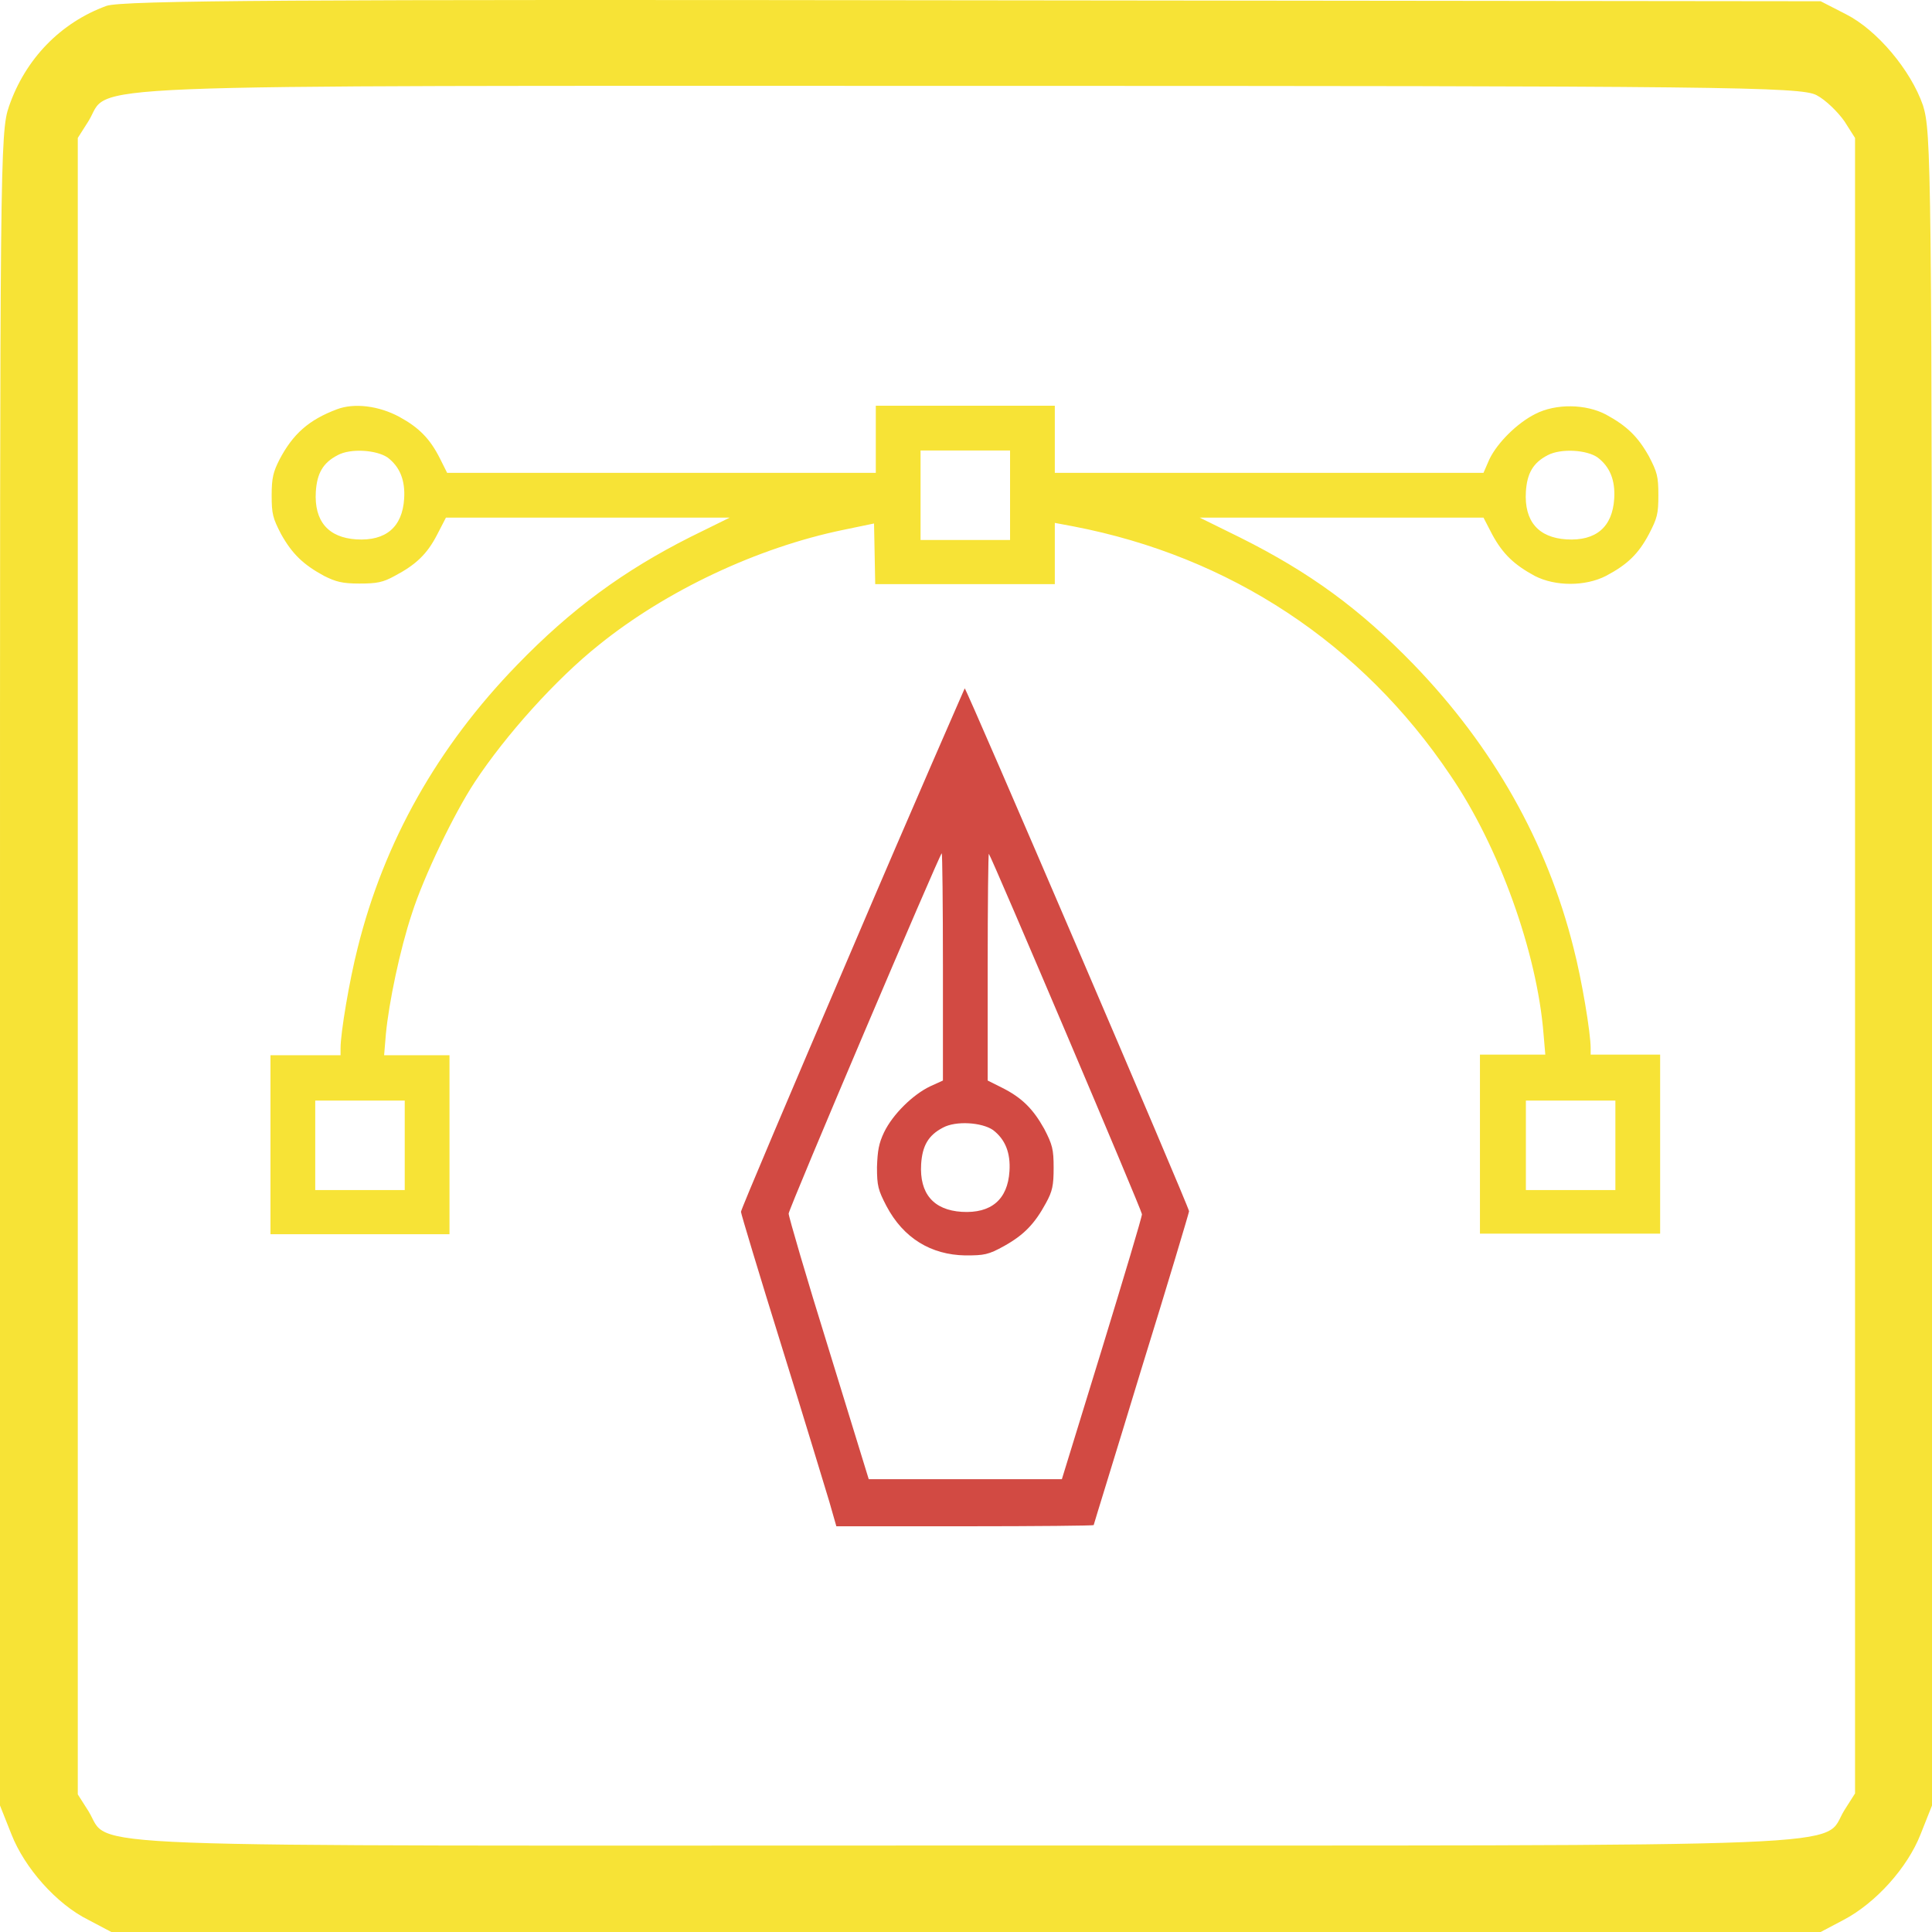
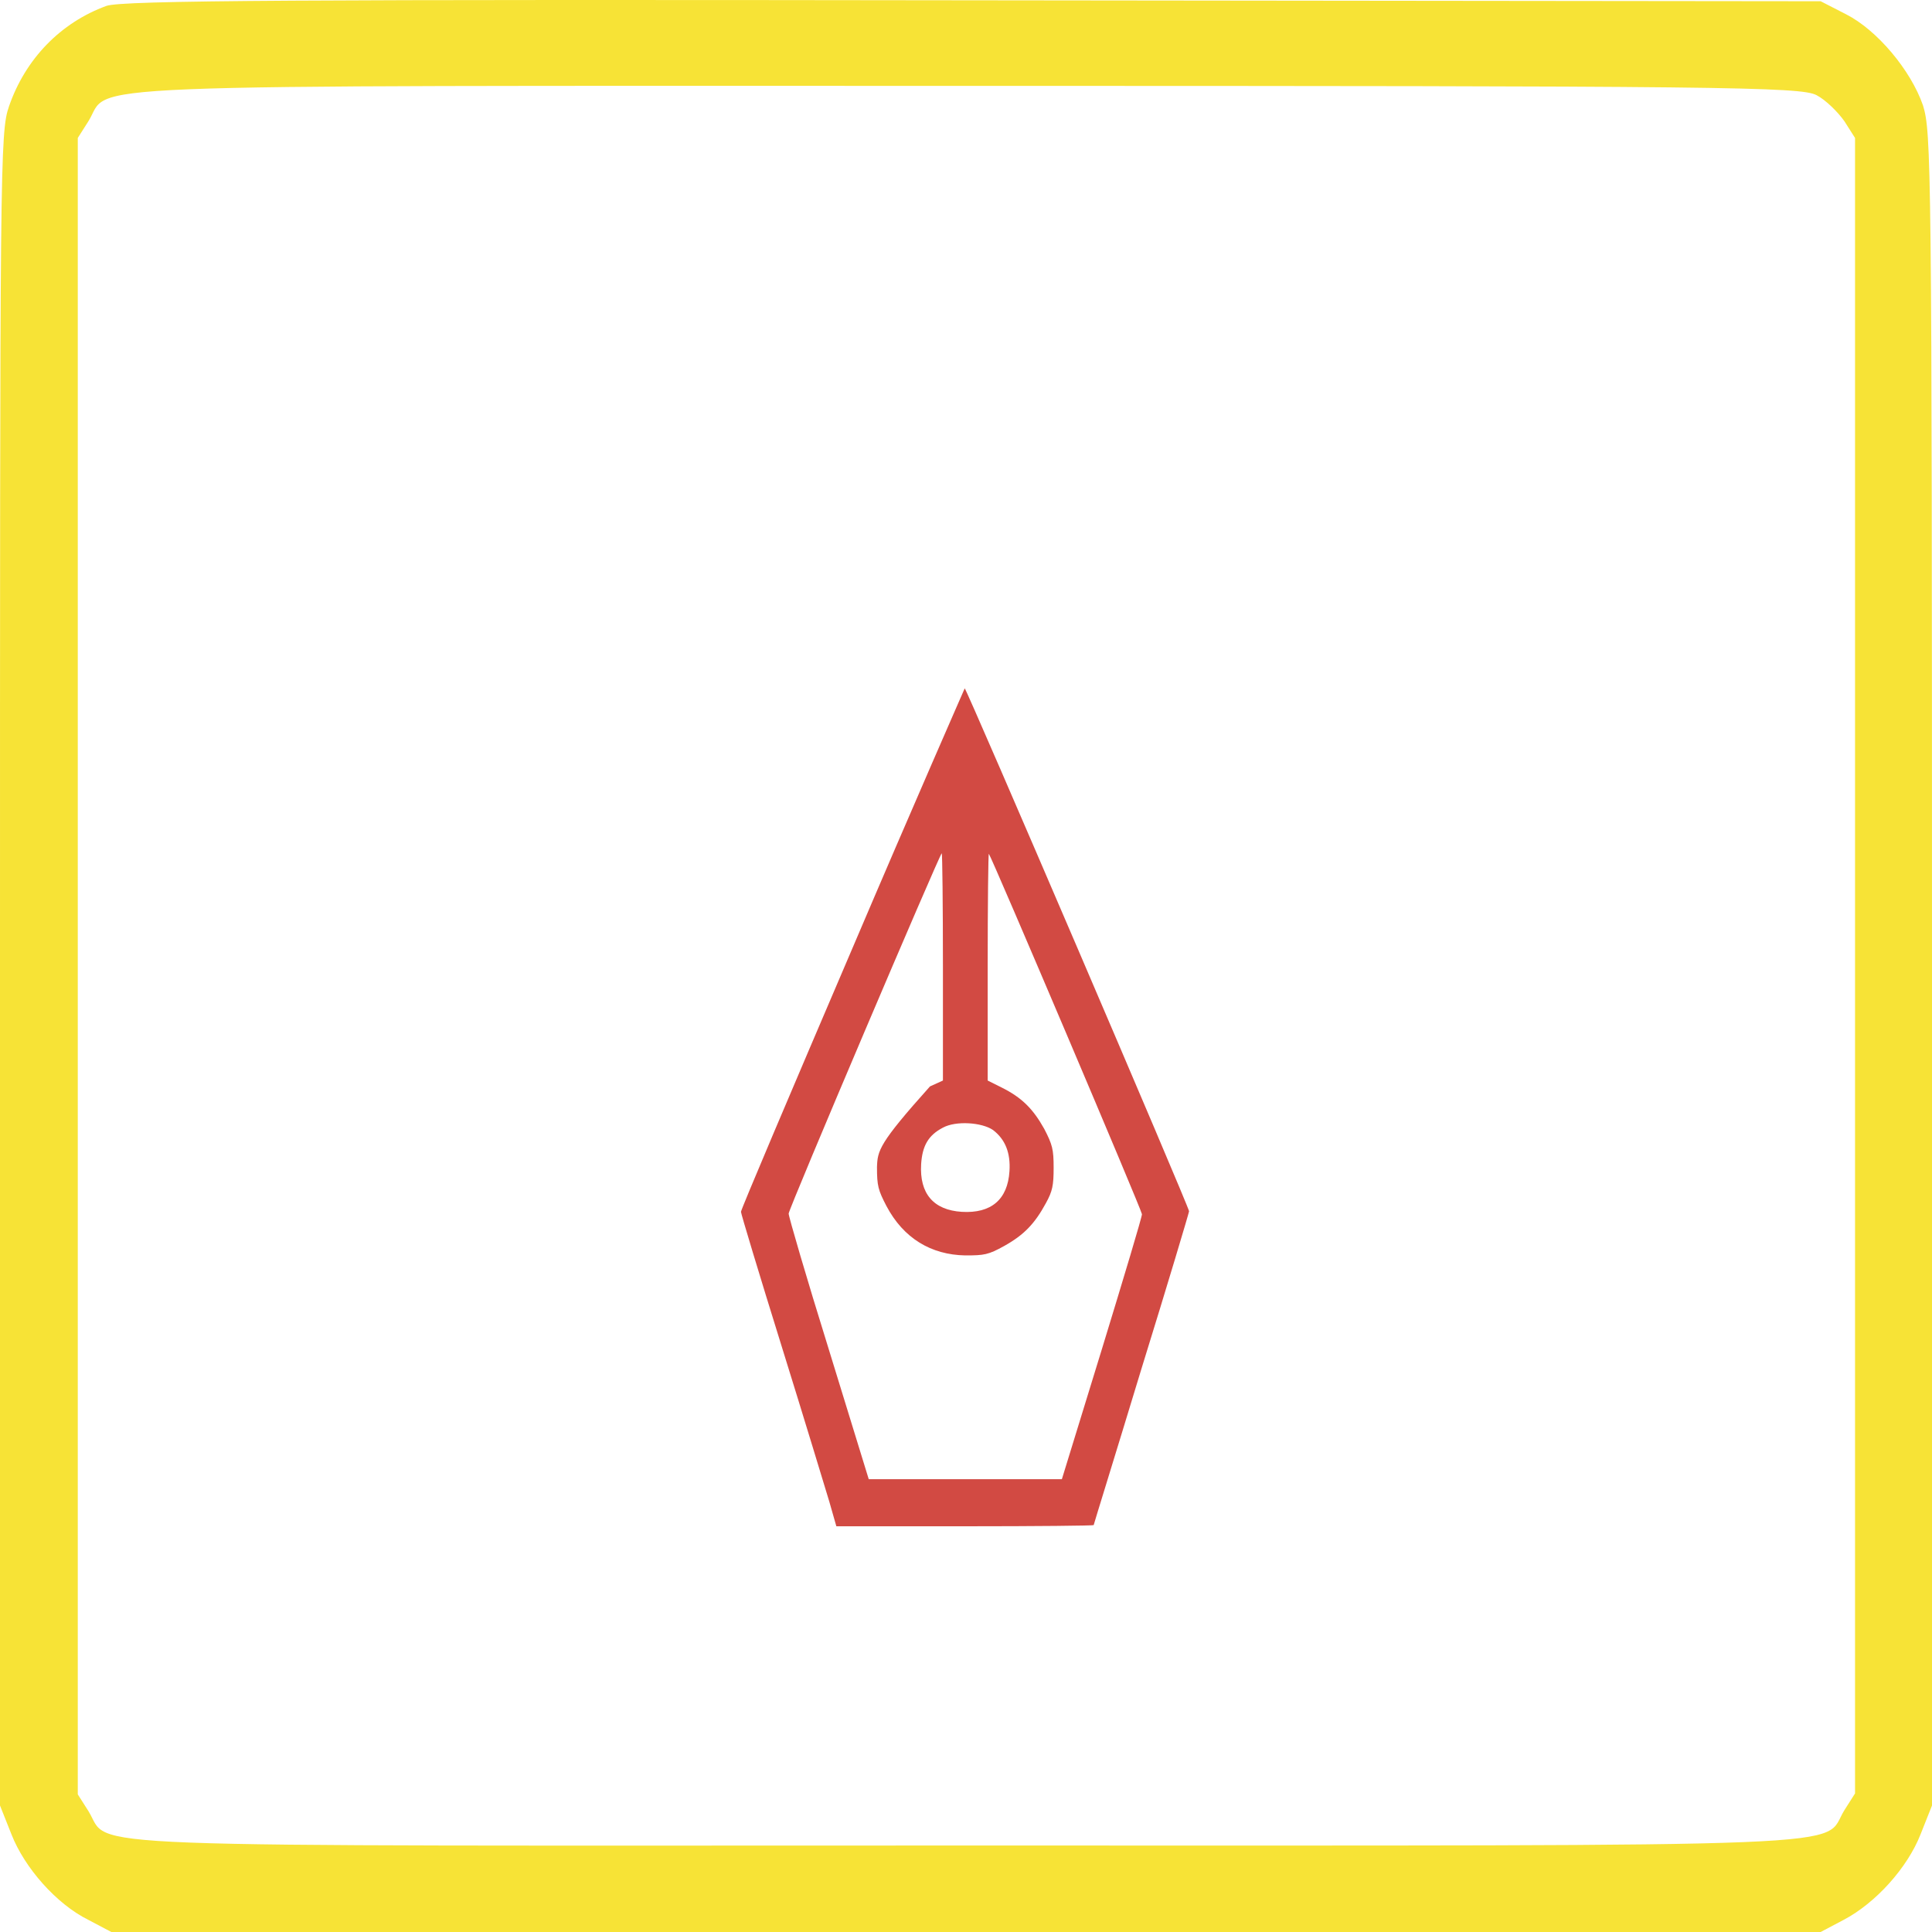
<svg xmlns="http://www.w3.org/2000/svg" width="200" height="200" viewBox="0 0 200 200" fill="none">
-   <path d="M34.888 42.366C31.962 43.463 30.316 44.926 28.914 47.608C28.305 48.827 28.122 49.437 28.122 51.265C28.122 53.216 28.244 53.643 29.097 55.289C30.255 57.361 31.413 58.458 33.547 59.617C34.766 60.226 35.437 60.409 37.204 60.409C39.033 60.409 39.643 60.287 40.862 59.617C43.056 58.458 44.214 57.361 45.251 55.349L46.165 53.582H60.855H75.546L71.462 55.593C64.574 59.068 59.149 63.03 53.541 68.821C45.311 77.294 39.764 87.108 37.022 98.141C36.168 101.493 35.254 106.919 35.254 108.503V109.235H31.657H28V118.5V127.766L37.265 127.766H46.531V118.5V109.235L43.178 109.235H39.764L39.947 107.04C40.252 103.81 41.41 98.263 42.63 94.605C43.849 90.765 47.018 84.182 49.152 80.951C52.321 76.136 57.564 70.284 62.014 66.748C68.963 61.14 78.411 56.691 87.249 54.862L90.48 54.191L90.541 57.3L90.602 60.47H99.928H109.194V57.3V54.13L111.144 54.496C127.298 57.605 140.952 66.566 150.156 80.281C155.155 87.596 159.117 98.568 159.787 107.041L159.97 109.174L156.557 109.174H153.204V118.439V127.705L162.47 127.704H171.857V118.439V109.174L168.26 109.174H164.664V108.503C164.664 106.919 163.749 101.432 162.896 98.141C160.153 87.169 154.545 77.294 146.377 68.821C140.769 63.03 135.588 59.251 128.395 55.654L124.189 53.582H138.879H153.57L154.484 55.349C155.582 57.361 156.74 58.458 158.873 59.617C161.006 60.714 164.115 60.714 166.249 59.617C168.443 58.458 169.601 57.361 170.699 55.289C171.552 53.643 171.674 53.216 171.674 51.265C171.674 49.315 171.552 48.888 170.699 47.242C169.541 45.17 168.382 44.073 166.249 42.914C164.176 41.817 161.067 41.756 158.934 42.853C157.105 43.768 155.033 45.779 154.179 47.547L153.57 48.949L131.382 48.949H109.194V45.475V42L99.928 42H90.663V45.474V48.949L68.475 48.949H46.287L45.555 47.486C44.519 45.414 43.361 44.255 41.349 43.158C39.216 42 36.656 41.695 34.888 42.366ZM40.13 47.364C41.41 48.34 41.959 49.742 41.837 51.631C41.654 54.557 39.947 56.02 36.9 55.837C33.974 55.654 32.511 53.948 32.694 50.9C32.816 49.01 33.425 47.913 34.949 47.121C36.29 46.389 38.972 46.572 40.13 47.364ZM104.561 51.265V55.898H99.928H95.296V51.265V46.633H99.928H104.561V51.265ZM165.395 47.364C166.676 48.34 167.224 49.742 167.102 51.631C166.919 54.557 165.213 56.02 162.165 55.837C159.239 55.654 157.776 53.948 157.959 50.9C158.081 49.01 158.69 47.913 160.214 47.121C161.616 46.389 164.298 46.572 165.395 47.364ZM41.898 118.561V123.194H37.265H32.633V118.561V113.929H37.265H41.898V118.561ZM167.224 118.561V123.194H162.591H157.959V118.561V113.929H162.591H167.224V118.561Z" fill="#F7E336" />
-   <path d="M88.225 98.202C81.885 113.014 76.704 125.205 76.704 125.449C76.704 125.632 78.594 131.911 80.91 139.347C83.226 146.784 85.421 154.038 85.847 155.44L86.579 158L99.928 158C107.243 158 113.217 157.939 113.217 157.878C113.217 157.817 115.472 150.563 118.154 141.724C120.897 132.886 123.092 125.51 123.092 125.388C123.092 124.962 100.05 71.259 99.867 71.259C99.867 71.259 94.564 83.329 88.225 98.202ZM97.612 100.091V111.856L96.271 112.466C94.503 113.319 92.431 115.33 91.516 117.22C90.968 118.378 90.846 119.11 90.785 120.817C90.785 122.767 90.907 123.194 91.76 124.84C93.528 128.192 96.393 129.899 99.928 129.96C101.879 129.96 102.305 129.899 103.951 128.985C106.024 127.827 107.121 126.669 108.279 124.535C108.95 123.316 109.072 122.706 109.072 120.878C109.072 118.988 108.95 118.5 108.096 116.854C106.938 114.782 105.78 113.624 103.708 112.588L102.245 111.856V100.031C102.245 93.569 102.306 88.327 102.366 88.388C102.671 88.754 118.215 125.328 118.215 125.693C118.215 125.998 116.326 132.277 114.07 139.652L109.925 153.124L99.928 153.123H89.931L85.786 139.652C83.47 132.215 81.641 125.937 81.641 125.632C81.641 125.144 97.307 88.327 97.49 88.327C97.551 88.388 97.612 93.63 97.612 100.091ZM102.793 116.976C104.073 117.952 104.622 119.354 104.5 121.243C104.317 124.169 102.61 125.632 99.562 125.449C96.637 125.266 95.174 123.56 95.356 120.512C95.478 118.622 96.088 117.525 97.612 116.733C98.953 116.001 101.635 116.184 102.793 116.976Z" fill="#D24A43" />
+   <path d="M88.225 98.202C81.885 113.014 76.704 125.205 76.704 125.449C76.704 125.632 78.594 131.911 80.91 139.347C83.226 146.784 85.421 154.038 85.847 155.44L86.579 158L99.928 158C107.243 158 113.217 157.939 113.217 157.878C113.217 157.817 115.472 150.563 118.154 141.724C120.897 132.886 123.092 125.51 123.092 125.388C123.092 124.962 100.05 71.259 99.867 71.259C99.867 71.259 94.564 83.329 88.225 98.202ZM97.612 100.091V111.856L96.271 112.466C90.968 118.378 90.846 119.11 90.785 120.817C90.785 122.767 90.907 123.194 91.76 124.84C93.528 128.192 96.393 129.899 99.928 129.96C101.879 129.96 102.305 129.899 103.951 128.985C106.024 127.827 107.121 126.669 108.279 124.535C108.95 123.316 109.072 122.706 109.072 120.878C109.072 118.988 108.95 118.5 108.096 116.854C106.938 114.782 105.78 113.624 103.708 112.588L102.245 111.856V100.031C102.245 93.569 102.306 88.327 102.366 88.388C102.671 88.754 118.215 125.328 118.215 125.693C118.215 125.998 116.326 132.277 114.07 139.652L109.925 153.124L99.928 153.123H89.931L85.786 139.652C83.47 132.215 81.641 125.937 81.641 125.632C81.641 125.144 97.307 88.327 97.49 88.327C97.551 88.388 97.612 93.63 97.612 100.091ZM102.793 116.976C104.073 117.952 104.622 119.354 104.5 121.243C104.317 124.169 102.61 125.632 99.562 125.449C96.637 125.266 95.174 123.56 95.356 120.512C95.478 118.622 96.088 117.525 97.612 116.733C98.953 116.001 101.635 116.184 102.793 116.976Z" fill="#D24A43" />
  <path d="M11.017 0.61C6.271 2.343 2.627 6.098 0.932 11.008C0 13.704 0 16.592 0 100.353V186.906L1.186 189.891C2.542 193.357 5.847 197.112 9.153 198.748L11.525 200H100H188.475L190.847 198.748C194.153 197.015 197.458 193.357 198.814 189.891L200 186.906V100.353C200 16.399 199.915 13.704 199.068 10.912C197.797 7.253 194.322 3.113 191.102 1.477L188.475 0.129L100.763 0.032C31.017 -0.064 12.627 0.032 11.017 0.61ZM188.051 9.853C188.983 10.334 190.254 11.586 190.932 12.549L192.034 14.282V99.968V185.655L190.932 187.388C188.475 191.335 195.678 191.046 100.085 191.046C4.492 191.046 11.61 191.431 9.153 187.484L8.051 185.751V100.064V14.282L9.153 12.549C11.61 8.601 4.322 8.89 99.915 8.89C178.559 8.89 186.441 8.986 188.051 9.853Z" fill="#F7E336" />
</svg>